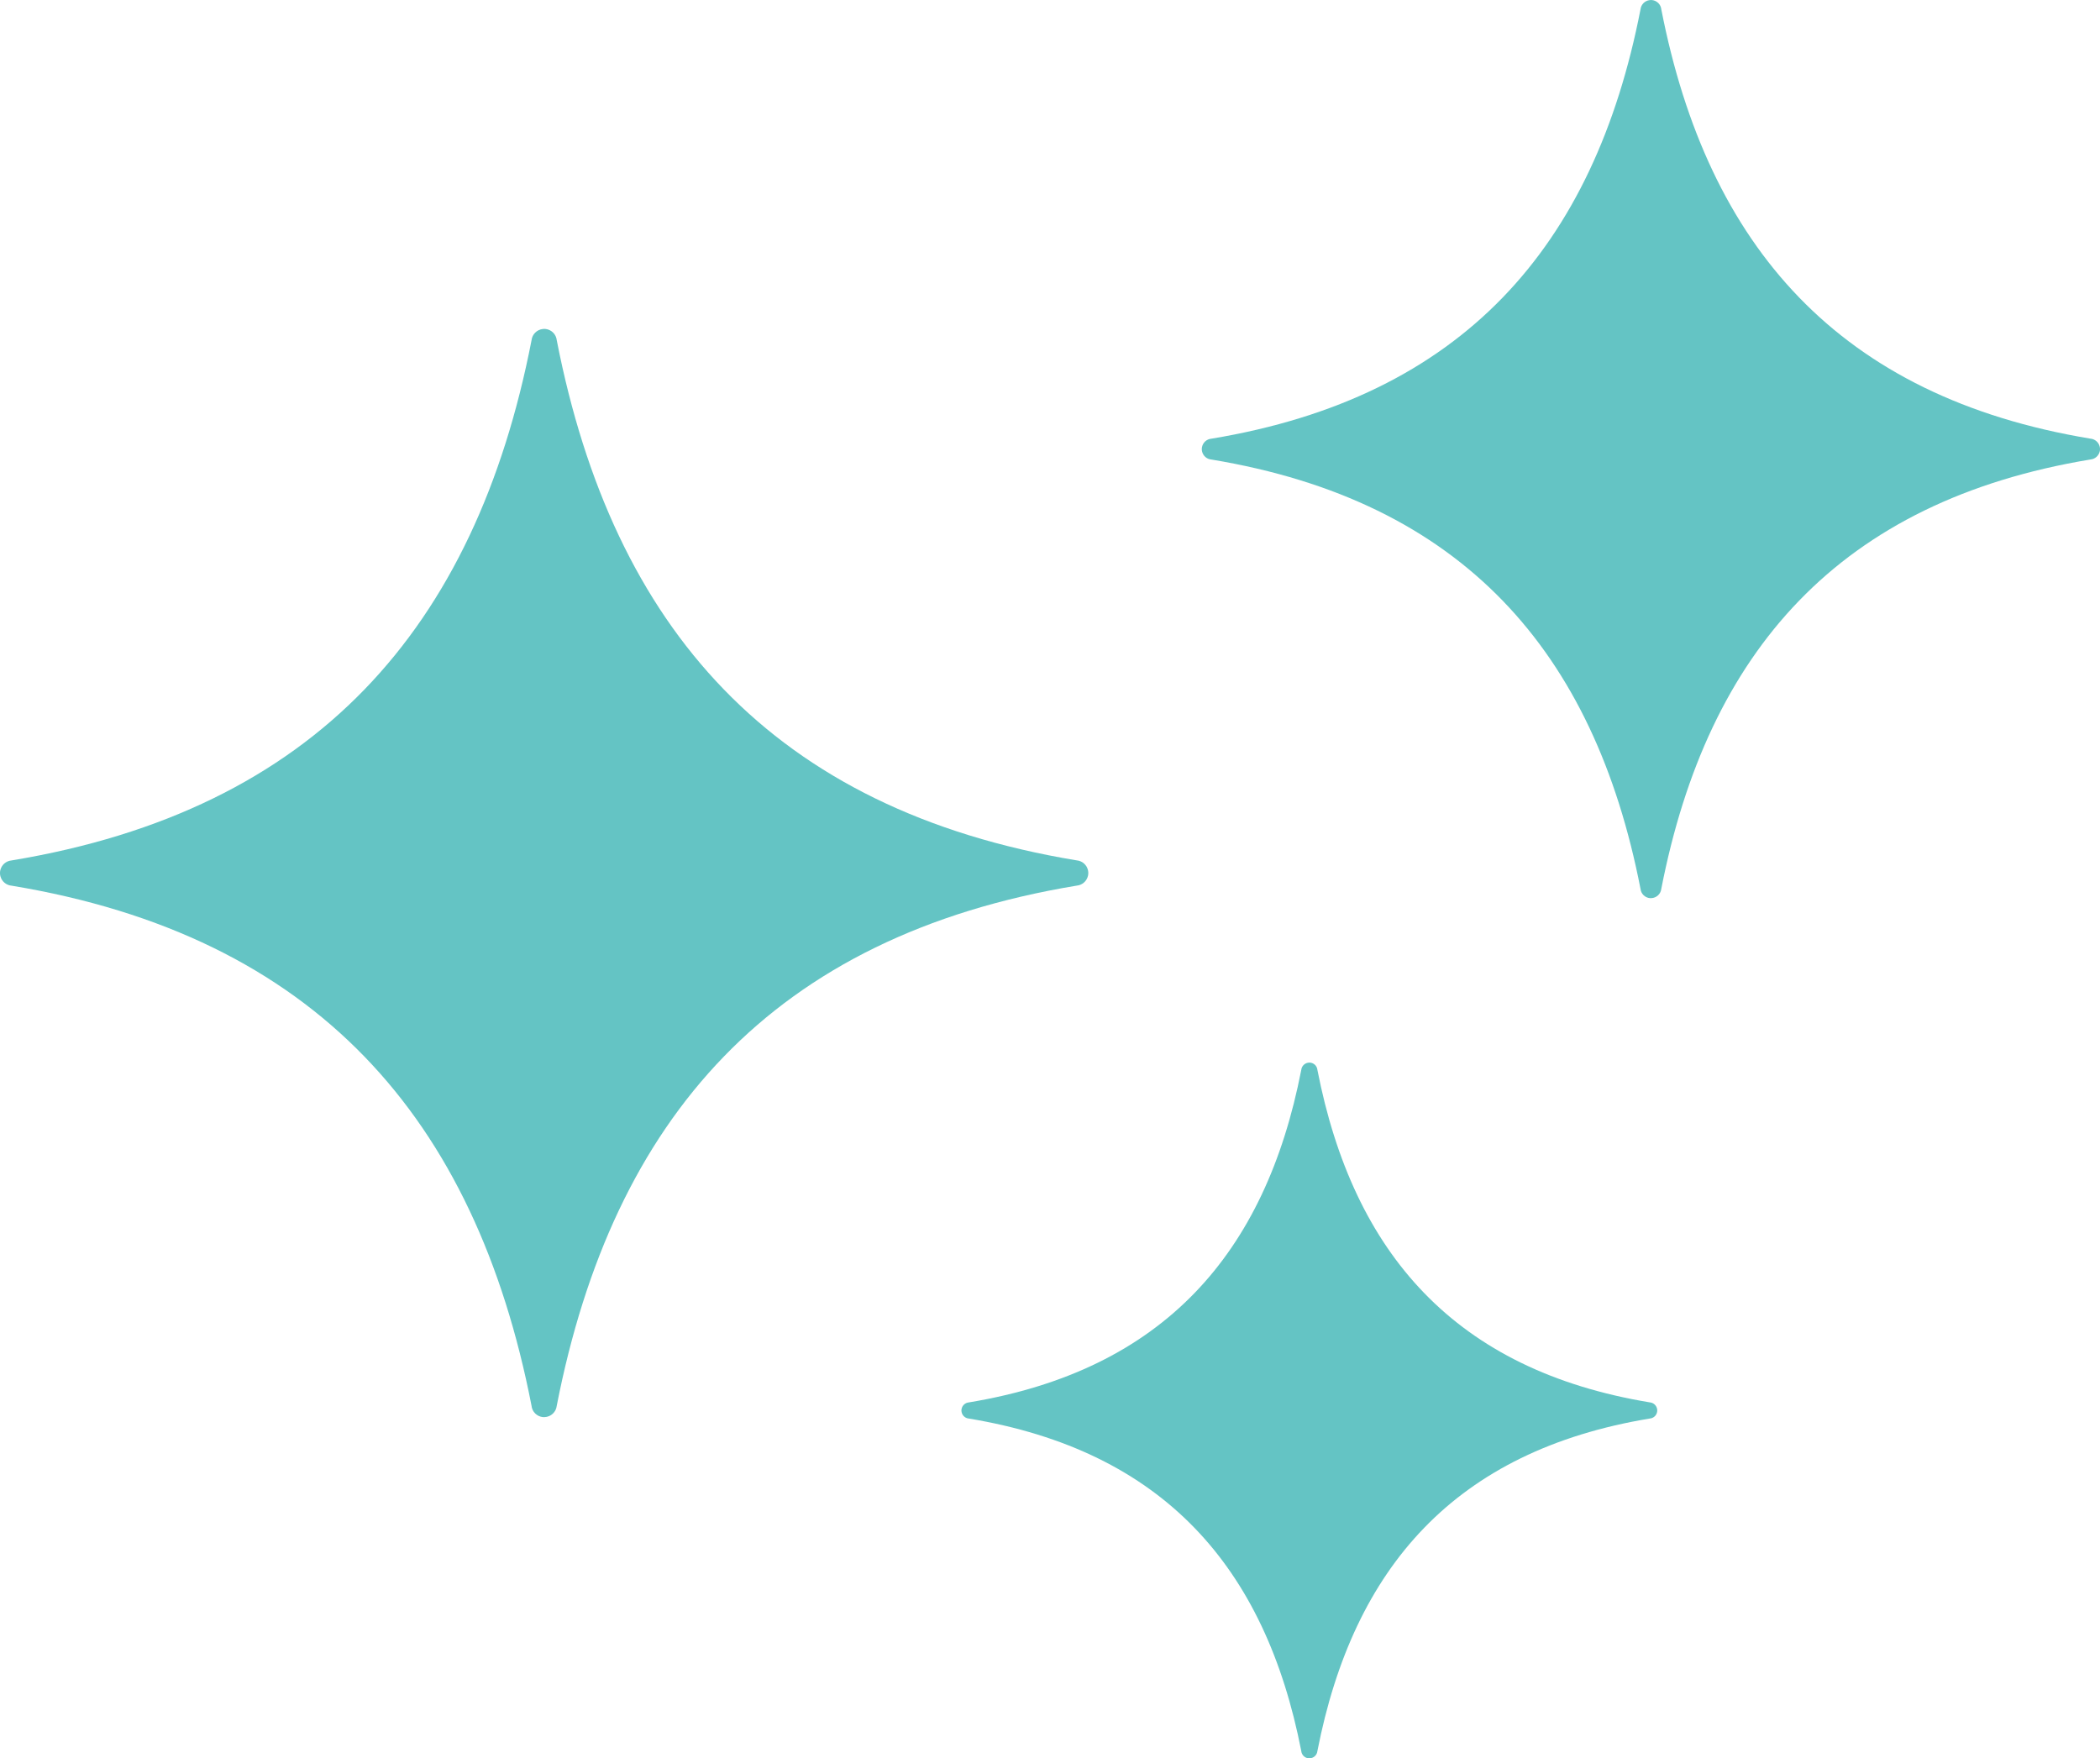
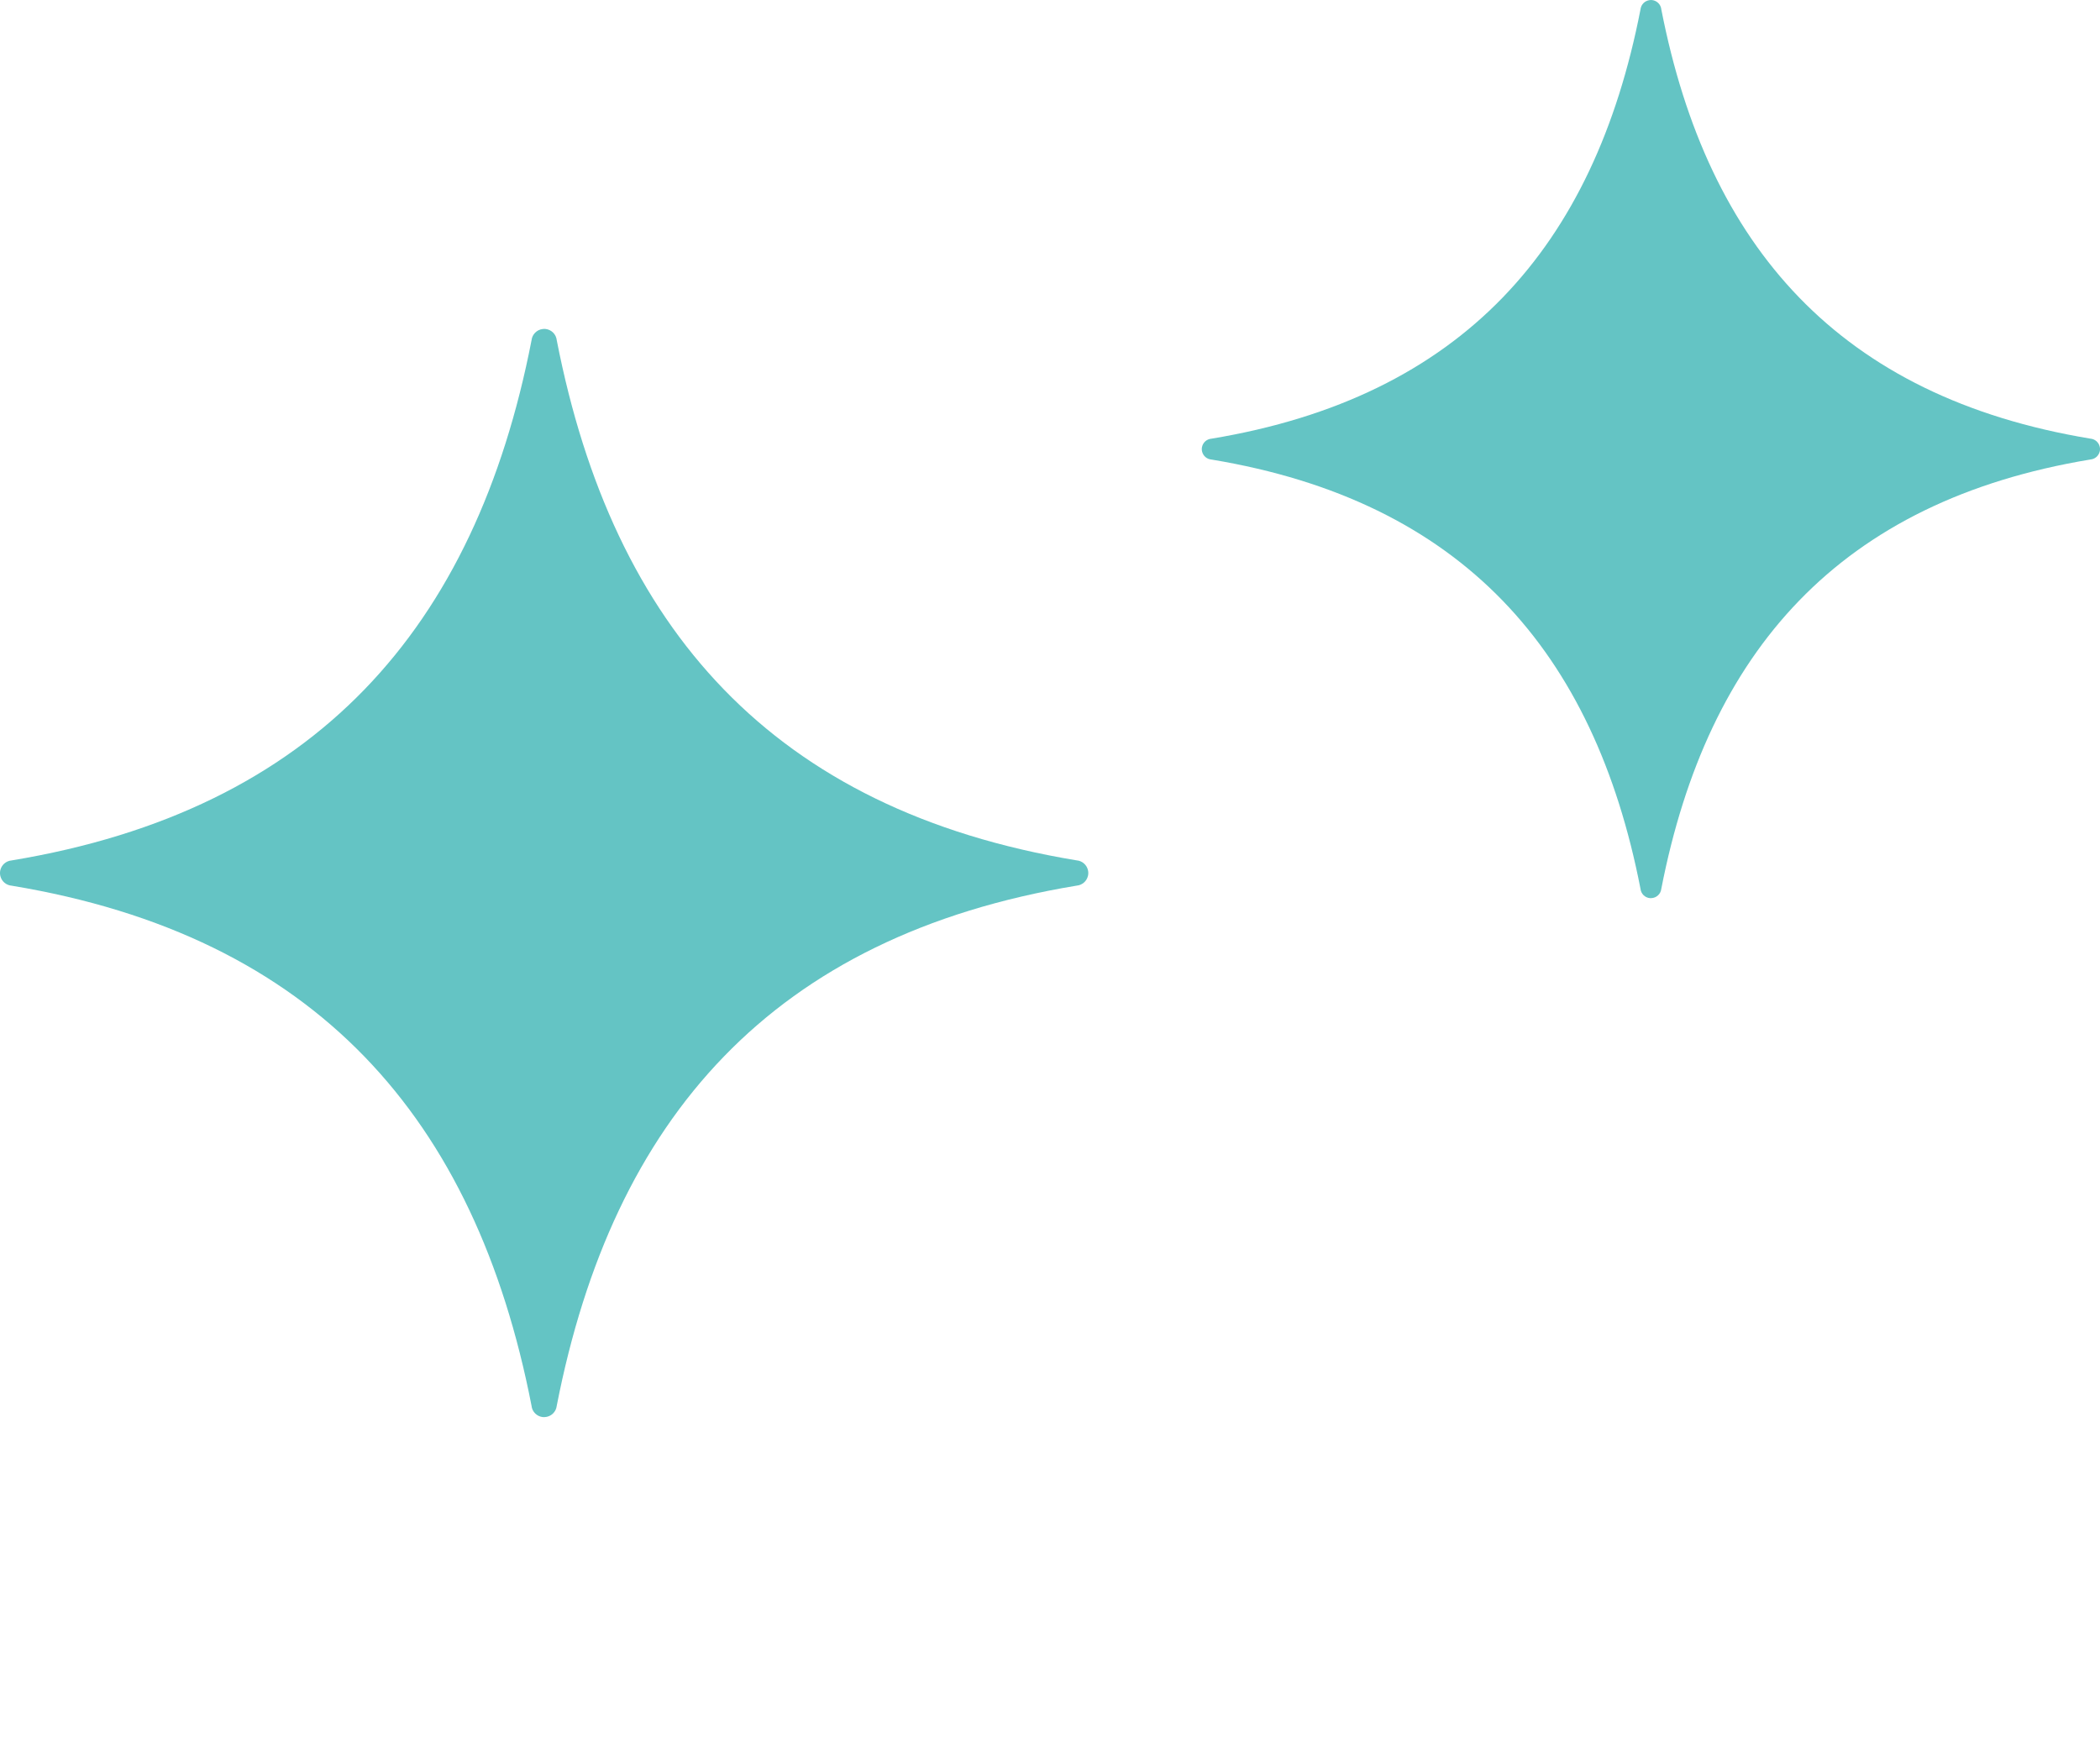
<svg xmlns="http://www.w3.org/2000/svg" width="166" height="139" viewBox="0 0 166 139" fill="none">
  <path fill-rule="evenodd" clip-rule="evenodd" d="M43.003 26.003C43.001 26.003 42.999 26.003 42.996 26.003C42.987 26.004 42.978 26.005 42.969 26.005C42.944 26.006 42.918 26.008 42.892 26.011C42.668 26.038 42.459 26.141 42.3 26.302C42.141 26.463 42.041 26.674 42.017 26.899C37.582 49.669 24.933 64.045 0.913 68.02C0.701 68.039 0.501 68.124 0.342 68.263C0.182 68.403 0.071 68.59 0.024 68.797C0.023 68.8 0.023 68.804 0.022 68.807C0.016 68.835 0.011 68.864 0.007 68.893C0.007 68.901 0.006 68.908 0.005 68.916C0.003 68.939 0.001 68.962 0 68.985C-8.81695e-05 69 -8.81695e-05 69.016 0 69.031C0 69.047 0.001 69.064 0.002 69.08C0.003 69.103 0.006 69.126 0.009 69.149C0.01 69.157 0.011 69.164 0.012 69.172C0.017 69.203 0.023 69.234 0.031 69.264C0.082 69.467 0.195 69.648 0.355 69.783C0.515 69.918 0.713 69.999 0.921 70.016C24.932 73.993 37.578 88.364 42.015 111.123C42.036 111.355 42.138 111.571 42.302 111.736C42.466 111.901 42.683 112.003 42.914 112.026C42.917 112.026 42.92 112.026 42.922 112.026H42.924C42.944 112.026 42.963 112.026 42.982 112.026C42.998 112.026 43.014 112.026 43.03 112.026C43.037 112.026 43.044 112.026 43.051 112.026C43.291 112.017 43.521 111.922 43.697 111.758C43.873 111.593 43.984 111.371 44.009 111.132C48.454 88.363 61.092 73.987 85.111 70.011C85.323 69.993 85.523 69.908 85.684 69.768C85.844 69.629 85.956 69.441 86.002 69.234C86.003 69.23 86.004 69.227 86.004 69.224C86.01 69.195 86.015 69.167 86.019 69.138C86.02 69.13 86.02 69.122 86.021 69.115C86.023 69.092 86.025 69.069 86.026 69.046C86.026 69.03 86.026 69.015 86.026 69C86.026 68.983 86.026 68.967 86.025 68.951C86.023 68.928 86.021 68.905 86.017 68.882C86.017 68.874 86.016 68.866 86.014 68.859C86.01 68.828 86.003 68.797 85.996 68.767C85.945 68.564 85.831 68.383 85.672 68.248C85.513 68.113 85.315 68.032 85.107 68.015C61.095 64.038 48.458 49.668 44.012 26.907C43.99 26.676 43.888 26.459 43.724 26.294C43.56 26.13 43.344 26.027 43.112 26.005C43.109 26.005 43.106 26.004 43.103 26.004H43.101C43.082 26.003 43.063 26.002 43.044 26.002C43.03 26.001 43.017 26 43.003 26L43.003 26.003Z" fill="#64C4C4" />
-   <path fill-rule="evenodd" clip-rule="evenodd" d="M103.494 84.002L103.489 84.002C103.484 84.002 103.478 84.003 103.472 84.003C103.456 84.004 103.439 84.005 103.423 84.007C103.279 84.025 103.146 84.09 103.044 84.193C102.942 84.296 102.879 84.431 102.863 84.575C100.028 99.132 91.941 108.324 76.584 110.865C76.448 110.877 76.32 110.932 76.218 111.021C76.116 111.11 76.045 111.23 76.015 111.362C76.015 111.364 76.015 111.366 76.014 111.368C76.01 111.386 76.007 111.405 76.005 111.423C76.004 111.428 76.004 111.433 76.003 111.438C76.002 111.453 76.001 111.467 76 111.482C76 111.492 76 111.502 76 111.512C76 111.522 76.001 111.532 76.001 111.543C76.002 111.558 76.004 111.572 76.006 111.587C76.006 111.592 76.007 111.597 76.008 111.602C76.011 111.621 76.015 111.641 76.02 111.661C76.052 111.79 76.125 111.906 76.227 111.992C76.329 112.079 76.456 112.131 76.589 112.141C91.94 114.684 100.025 123.872 102.862 138.423C102.876 138.571 102.941 138.709 103.045 138.815C103.15 138.92 103.289 138.985 103.437 139H103.442H103.443C103.456 139 103.468 139 103.48 139C103.49 139 103.501 139 103.511 139C103.515 139 103.52 139 103.524 139C103.678 138.994 103.825 138.933 103.937 138.828C104.05 138.723 104.121 138.581 104.137 138.428C106.978 123.871 115.059 114.68 130.415 112.138C130.55 112.127 130.679 112.072 130.781 111.983C130.884 111.894 130.955 111.774 130.985 111.641C130.985 111.639 130.986 111.637 130.986 111.635C130.99 111.617 130.993 111.598 130.995 111.58C130.996 111.575 130.996 111.57 130.997 111.565C130.998 111.55 130.999 111.536 131 111.521C131 111.511 131 111.501 131 111.491C131 111.481 131 111.471 130.999 111.46C130.998 111.445 130.997 111.431 130.995 111.416C130.994 111.411 130.993 111.406 130.993 111.401C130.99 111.382 130.986 111.362 130.981 111.343C130.948 111.213 130.876 111.097 130.774 111.011C130.672 110.925 130.546 110.873 130.413 110.862C115.061 108.32 106.981 99.132 104.138 84.58C104.125 84.432 104.06 84.293 103.955 84.188C103.85 84.083 103.711 84.017 103.563 84.003L103.558 84.003H103.556C103.544 84.002 103.532 84.001 103.52 84.001C103.511 84.001 103.502 84 103.494 84L103.494 84.002Z" fill="#64C4C4" />
-   <path fill-rule="evenodd" clip-rule="evenodd" d="M130.492 0.003C130.49 0.003 130.488 0.003 130.486 0.003C130.479 0.003 130.471 0.004 130.464 0.004C130.443 0.005 130.422 0.007 130.401 0.009C130.215 0.032 130.042 0.116 129.911 0.249C129.78 0.383 129.698 0.556 129.678 0.742C126.018 19.535 115.578 31.399 95.753 34.681C95.579 34.696 95.414 34.766 95.282 34.881C95.15 34.997 95.058 35.151 95.02 35.322C95.019 35.325 95.019 35.327 95.018 35.33C95.013 35.353 95.009 35.377 95.006 35.401C95.005 35.407 95.005 35.414 95.004 35.42C95.002 35.439 95.001 35.458 95 35.477C95 35.49 95 35.502 95 35.515C95 35.528 95.001 35.542 95.001 35.555C95.003 35.574 95.005 35.593 95.007 35.612C95.008 35.619 95.009 35.625 95.01 35.631C95.014 35.657 95.019 35.682 95.025 35.707C95.068 35.874 95.161 36.024 95.293 36.136C95.425 36.247 95.588 36.314 95.76 36.328C115.577 39.61 126.014 51.471 129.676 70.255C129.694 70.446 129.778 70.625 129.913 70.761C130.049 70.897 130.227 70.981 130.418 71C130.421 71 130.423 71 130.425 71H130.427C130.443 71 130.459 71 130.475 71C130.488 71 130.501 71 130.514 71C130.52 71 130.526 71 130.531 71C130.73 70.992 130.919 70.914 131.064 70.778C131.21 70.643 131.301 70.46 131.322 70.262C134.99 51.47 145.421 39.605 165.245 36.324C165.419 36.309 165.585 36.239 165.717 36.123C165.85 36.008 165.942 35.853 165.98 35.682C165.981 35.679 165.981 35.677 165.982 35.674C165.987 35.65 165.991 35.627 165.994 35.603C165.995 35.597 165.995 35.59 165.996 35.584C165.998 35.565 165.999 35.546 166 35.527C166 35.514 166 35.502 166 35.489C166 35.475 166 35.462 165.999 35.449C165.998 35.43 165.996 35.411 165.993 35.392C165.992 35.385 165.991 35.379 165.99 35.373C165.987 35.347 165.981 35.322 165.975 35.297C165.933 35.13 165.839 34.98 165.708 34.869C165.576 34.758 165.413 34.69 165.242 34.676C145.424 31.394 134.994 19.534 131.324 0.749C131.306 0.558 131.222 0.379 131.087 0.243C130.951 0.107 130.773 0.023 130.582 0.004C130.579 0.004 130.577 0.004 130.575 0.003H130.573C130.557 0.002 130.541 0.002 130.525 0.002C130.514 0.001 130.503 0 130.492 0L130.492 0.003Z" fill="#64C4C4" />
+   <path fill-rule="evenodd" clip-rule="evenodd" d="M130.492 0.003C130.49 0.003 130.488 0.003 130.486 0.003C130.479 0.003 130.471 0.004 130.464 0.004C130.443 0.005 130.422 0.007 130.401 0.009C130.215 0.032 130.042 0.116 129.911 0.249C129.78 0.383 129.698 0.556 129.678 0.742C126.018 19.535 115.578 31.399 95.753 34.681C95.579 34.696 95.414 34.766 95.282 34.881C95.15 34.997 95.058 35.151 95.02 35.322C95.019 35.325 95.019 35.327 95.018 35.33C95.013 35.353 95.009 35.377 95.006 35.401C95.005 35.407 95.005 35.414 95.004 35.42C95.002 35.439 95.001 35.458 95 35.477C95 35.49 95 35.502 95 35.515C95 35.528 95.001 35.542 95.001 35.555C95.003 35.574 95.005 35.593 95.007 35.612C95.008 35.619 95.009 35.625 95.01 35.631C95.014 35.657 95.019 35.682 95.025 35.707C95.068 35.874 95.161 36.024 95.293 36.136C95.425 36.247 95.588 36.314 95.76 36.328C115.577 39.61 126.014 51.471 129.676 70.255C129.694 70.446 129.778 70.625 129.913 70.761C130.049 70.897 130.227 70.981 130.418 71C130.421 71 130.423 71 130.425 71H130.427C130.443 71 130.459 71 130.475 71C130.488 71 130.501 71 130.514 71C130.52 71 130.526 71 130.531 71C130.73 70.992 130.919 70.914 131.064 70.778C131.21 70.643 131.301 70.46 131.322 70.262C134.99 51.47 145.421 39.605 165.245 36.324C165.419 36.309 165.585 36.239 165.717 36.123C165.85 36.008 165.942 35.853 165.98 35.682C165.981 35.679 165.981 35.677 165.982 35.674C165.987 35.65 165.991 35.627 165.994 35.603C165.995 35.597 165.995 35.59 165.996 35.584C165.998 35.565 165.999 35.546 166 35.527C166 35.514 166 35.502 166 35.489C166 35.475 166 35.462 165.999 35.449C165.998 35.43 165.996 35.411 165.993 35.392C165.992 35.385 165.991 35.379 165.99 35.373C165.987 35.347 165.981 35.322 165.975 35.297C165.933 35.13 165.839 34.98 165.708 34.869C165.576 34.758 165.413 34.69 165.242 34.676C145.424 31.394 134.994 19.534 131.324 0.749C131.306 0.558 131.222 0.379 131.087 0.243C130.951 0.107 130.773 0.023 130.582 0.004H130.573C130.557 0.002 130.541 0.002 130.525 0.002C130.514 0.001 130.503 0 130.492 0L130.492 0.003Z" fill="#64C4C4" />
</svg>